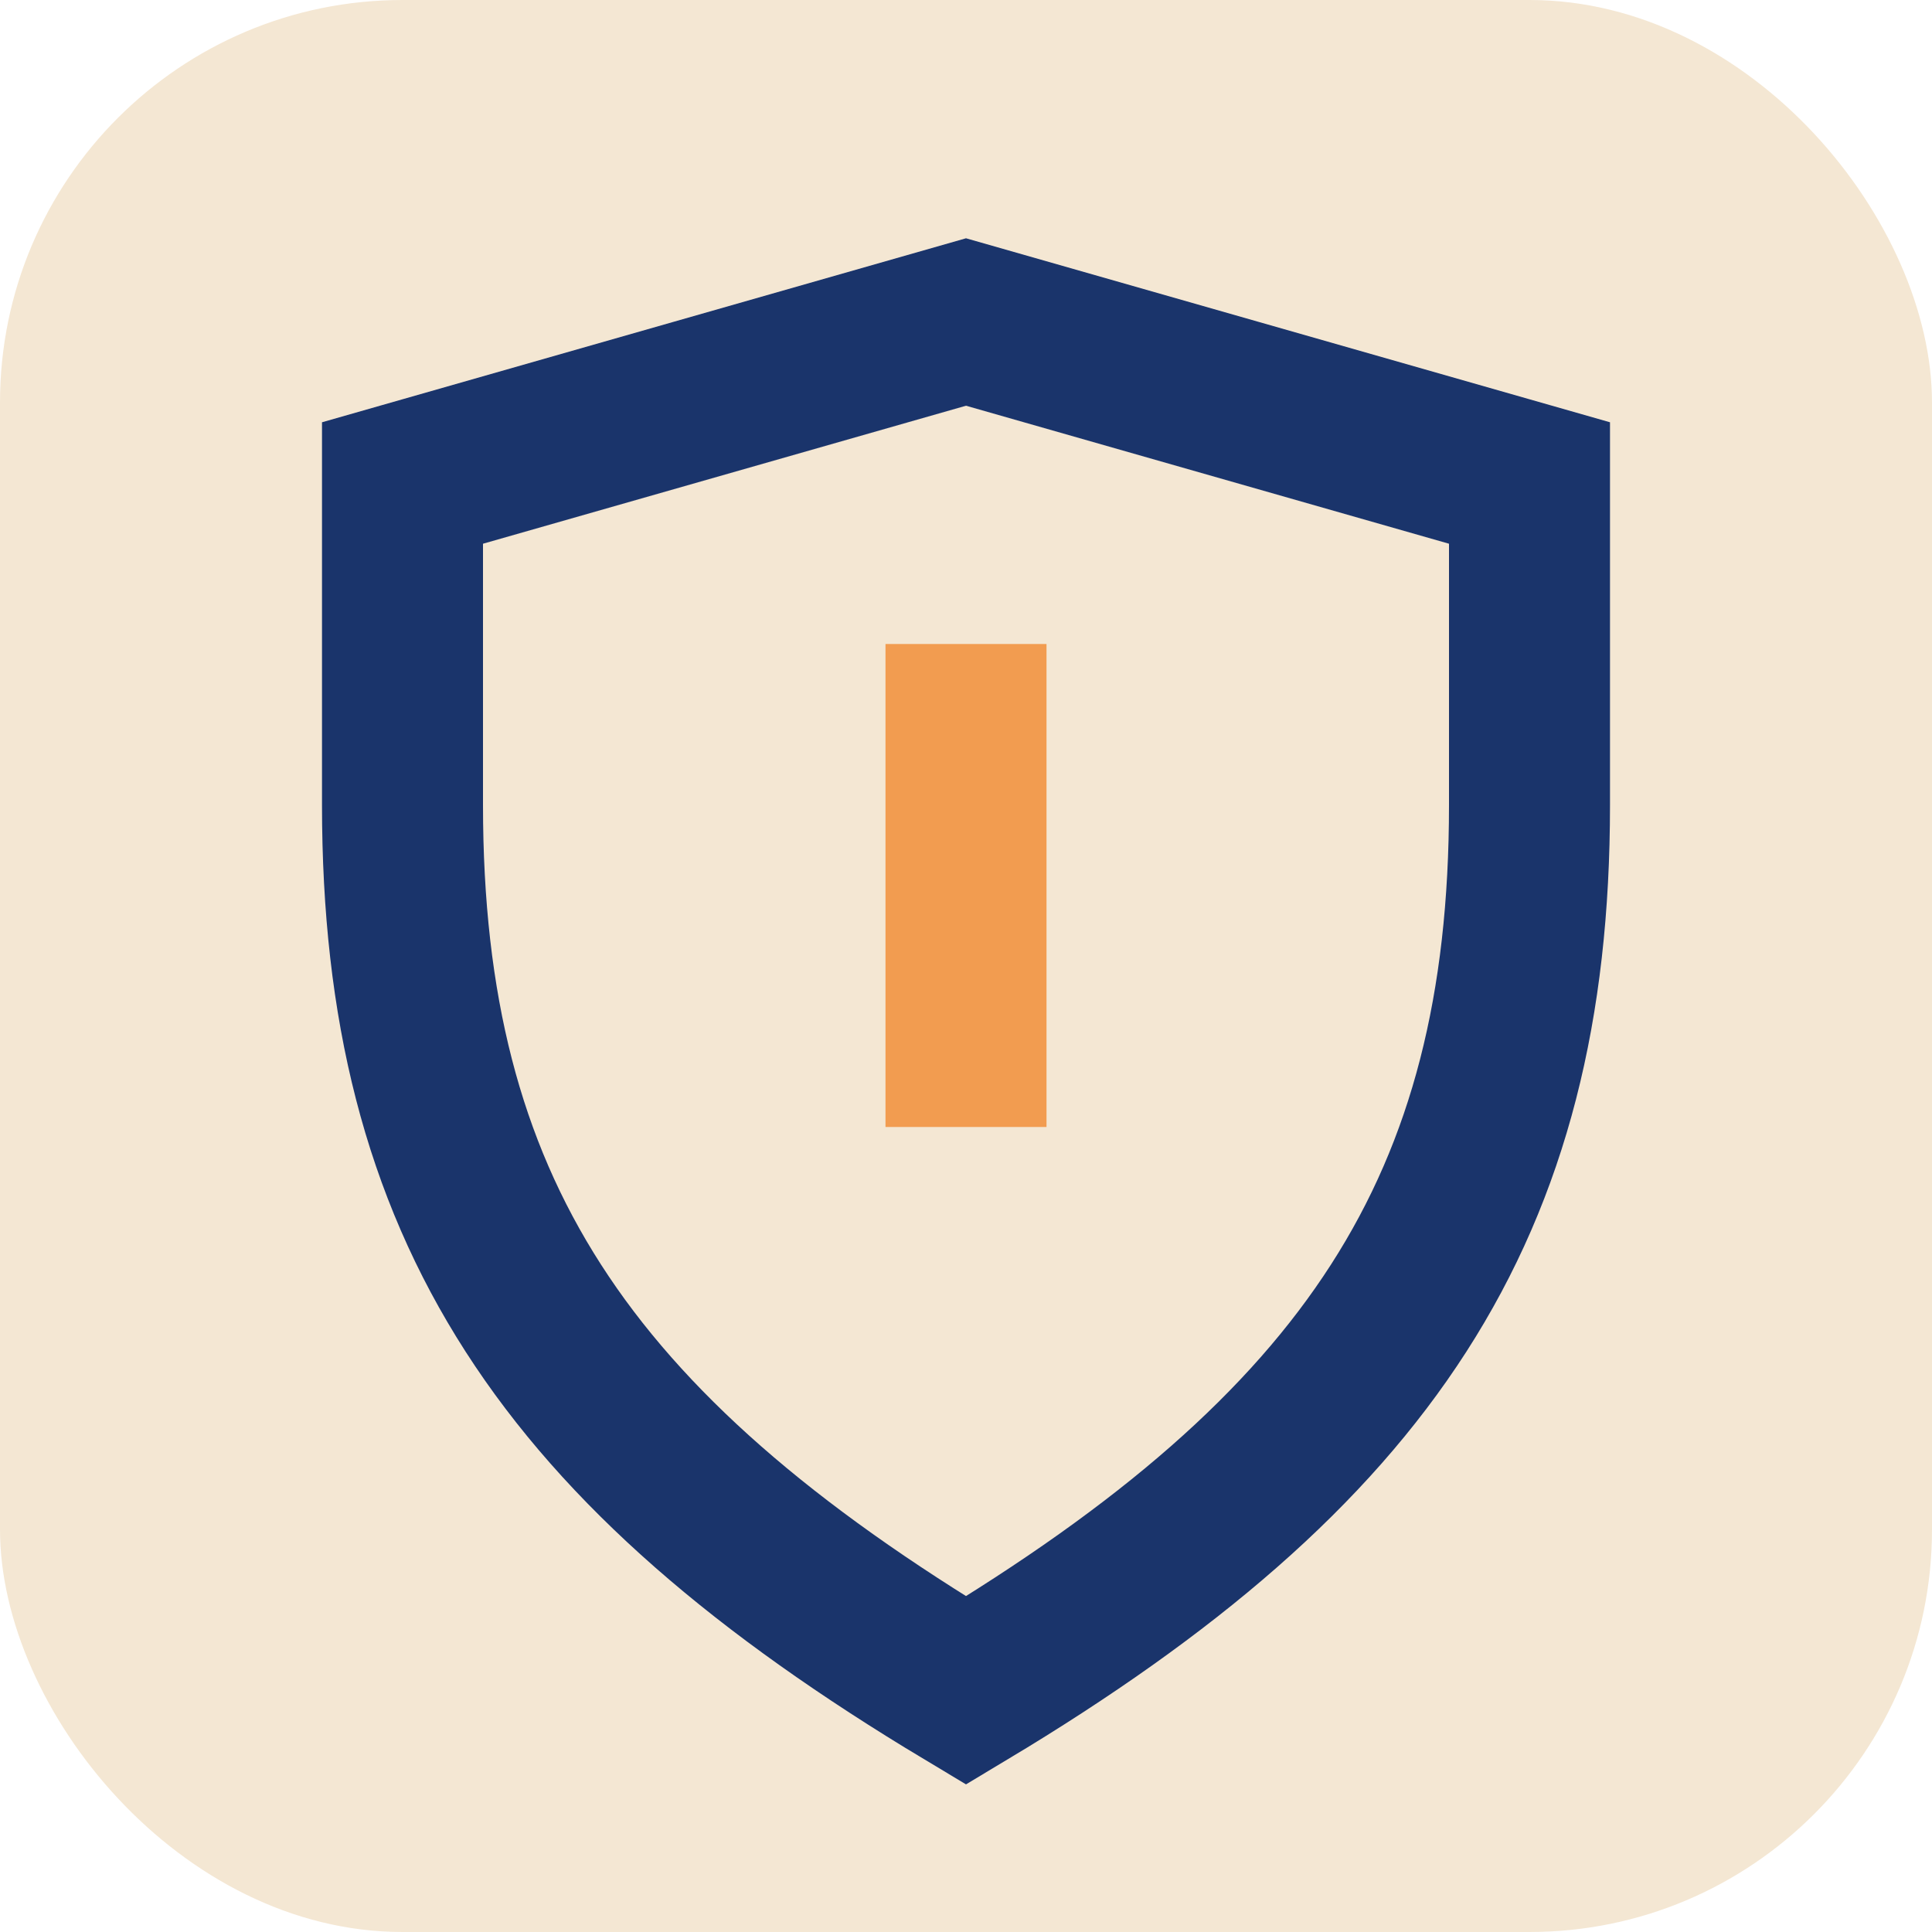
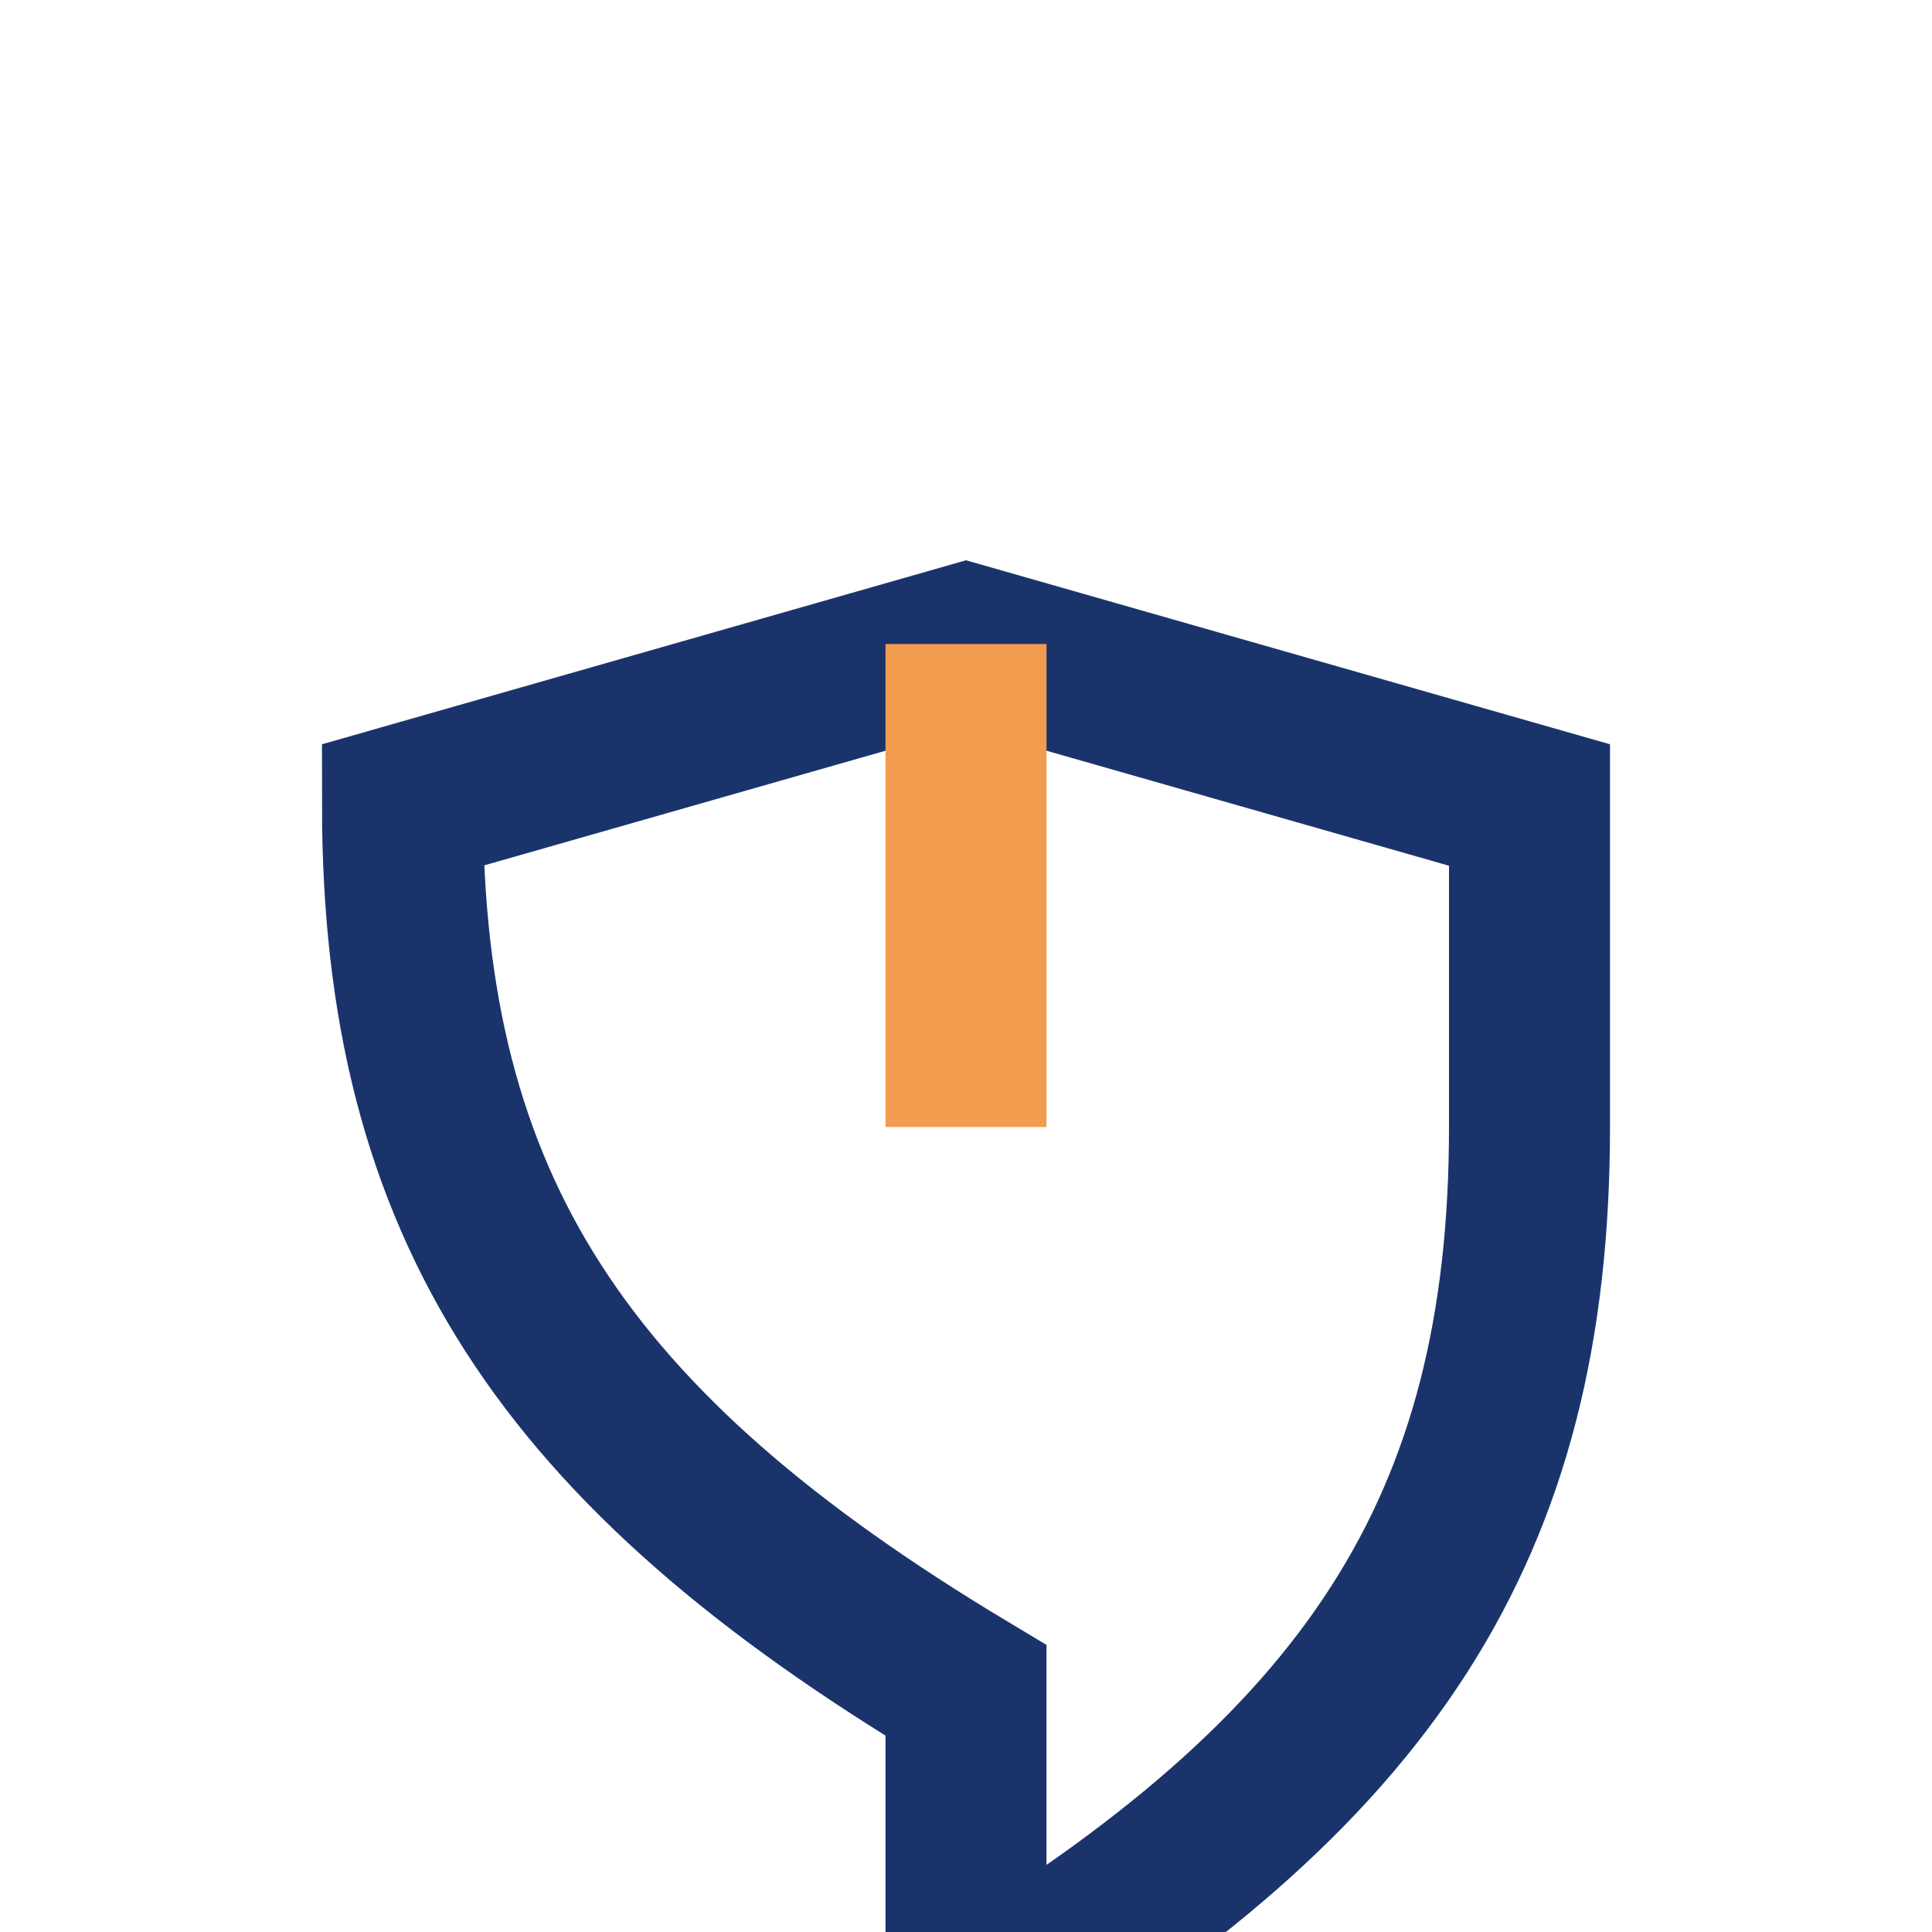
<svg xmlns="http://www.w3.org/2000/svg" width="24" height="24" viewBox="0 0 24 24">
-   <rect width="24" height="24" fill="#F4E7D3" rx="5" />
-   <path d="M12 21c-5-3-7-6-7-11V6l7-2 7 2v4c0 5-2 8-7 11z" fill="none" stroke="#1A346B" stroke-width="2" />
+   <path d="M12 21c-5-3-7-6-7-11l7-2 7 2v4c0 5-2 8-7 11z" fill="none" stroke="#1A346B" stroke-width="2" />
  <path d="M12 8v6" stroke="#F29C50" stroke-width="2" />
</svg>